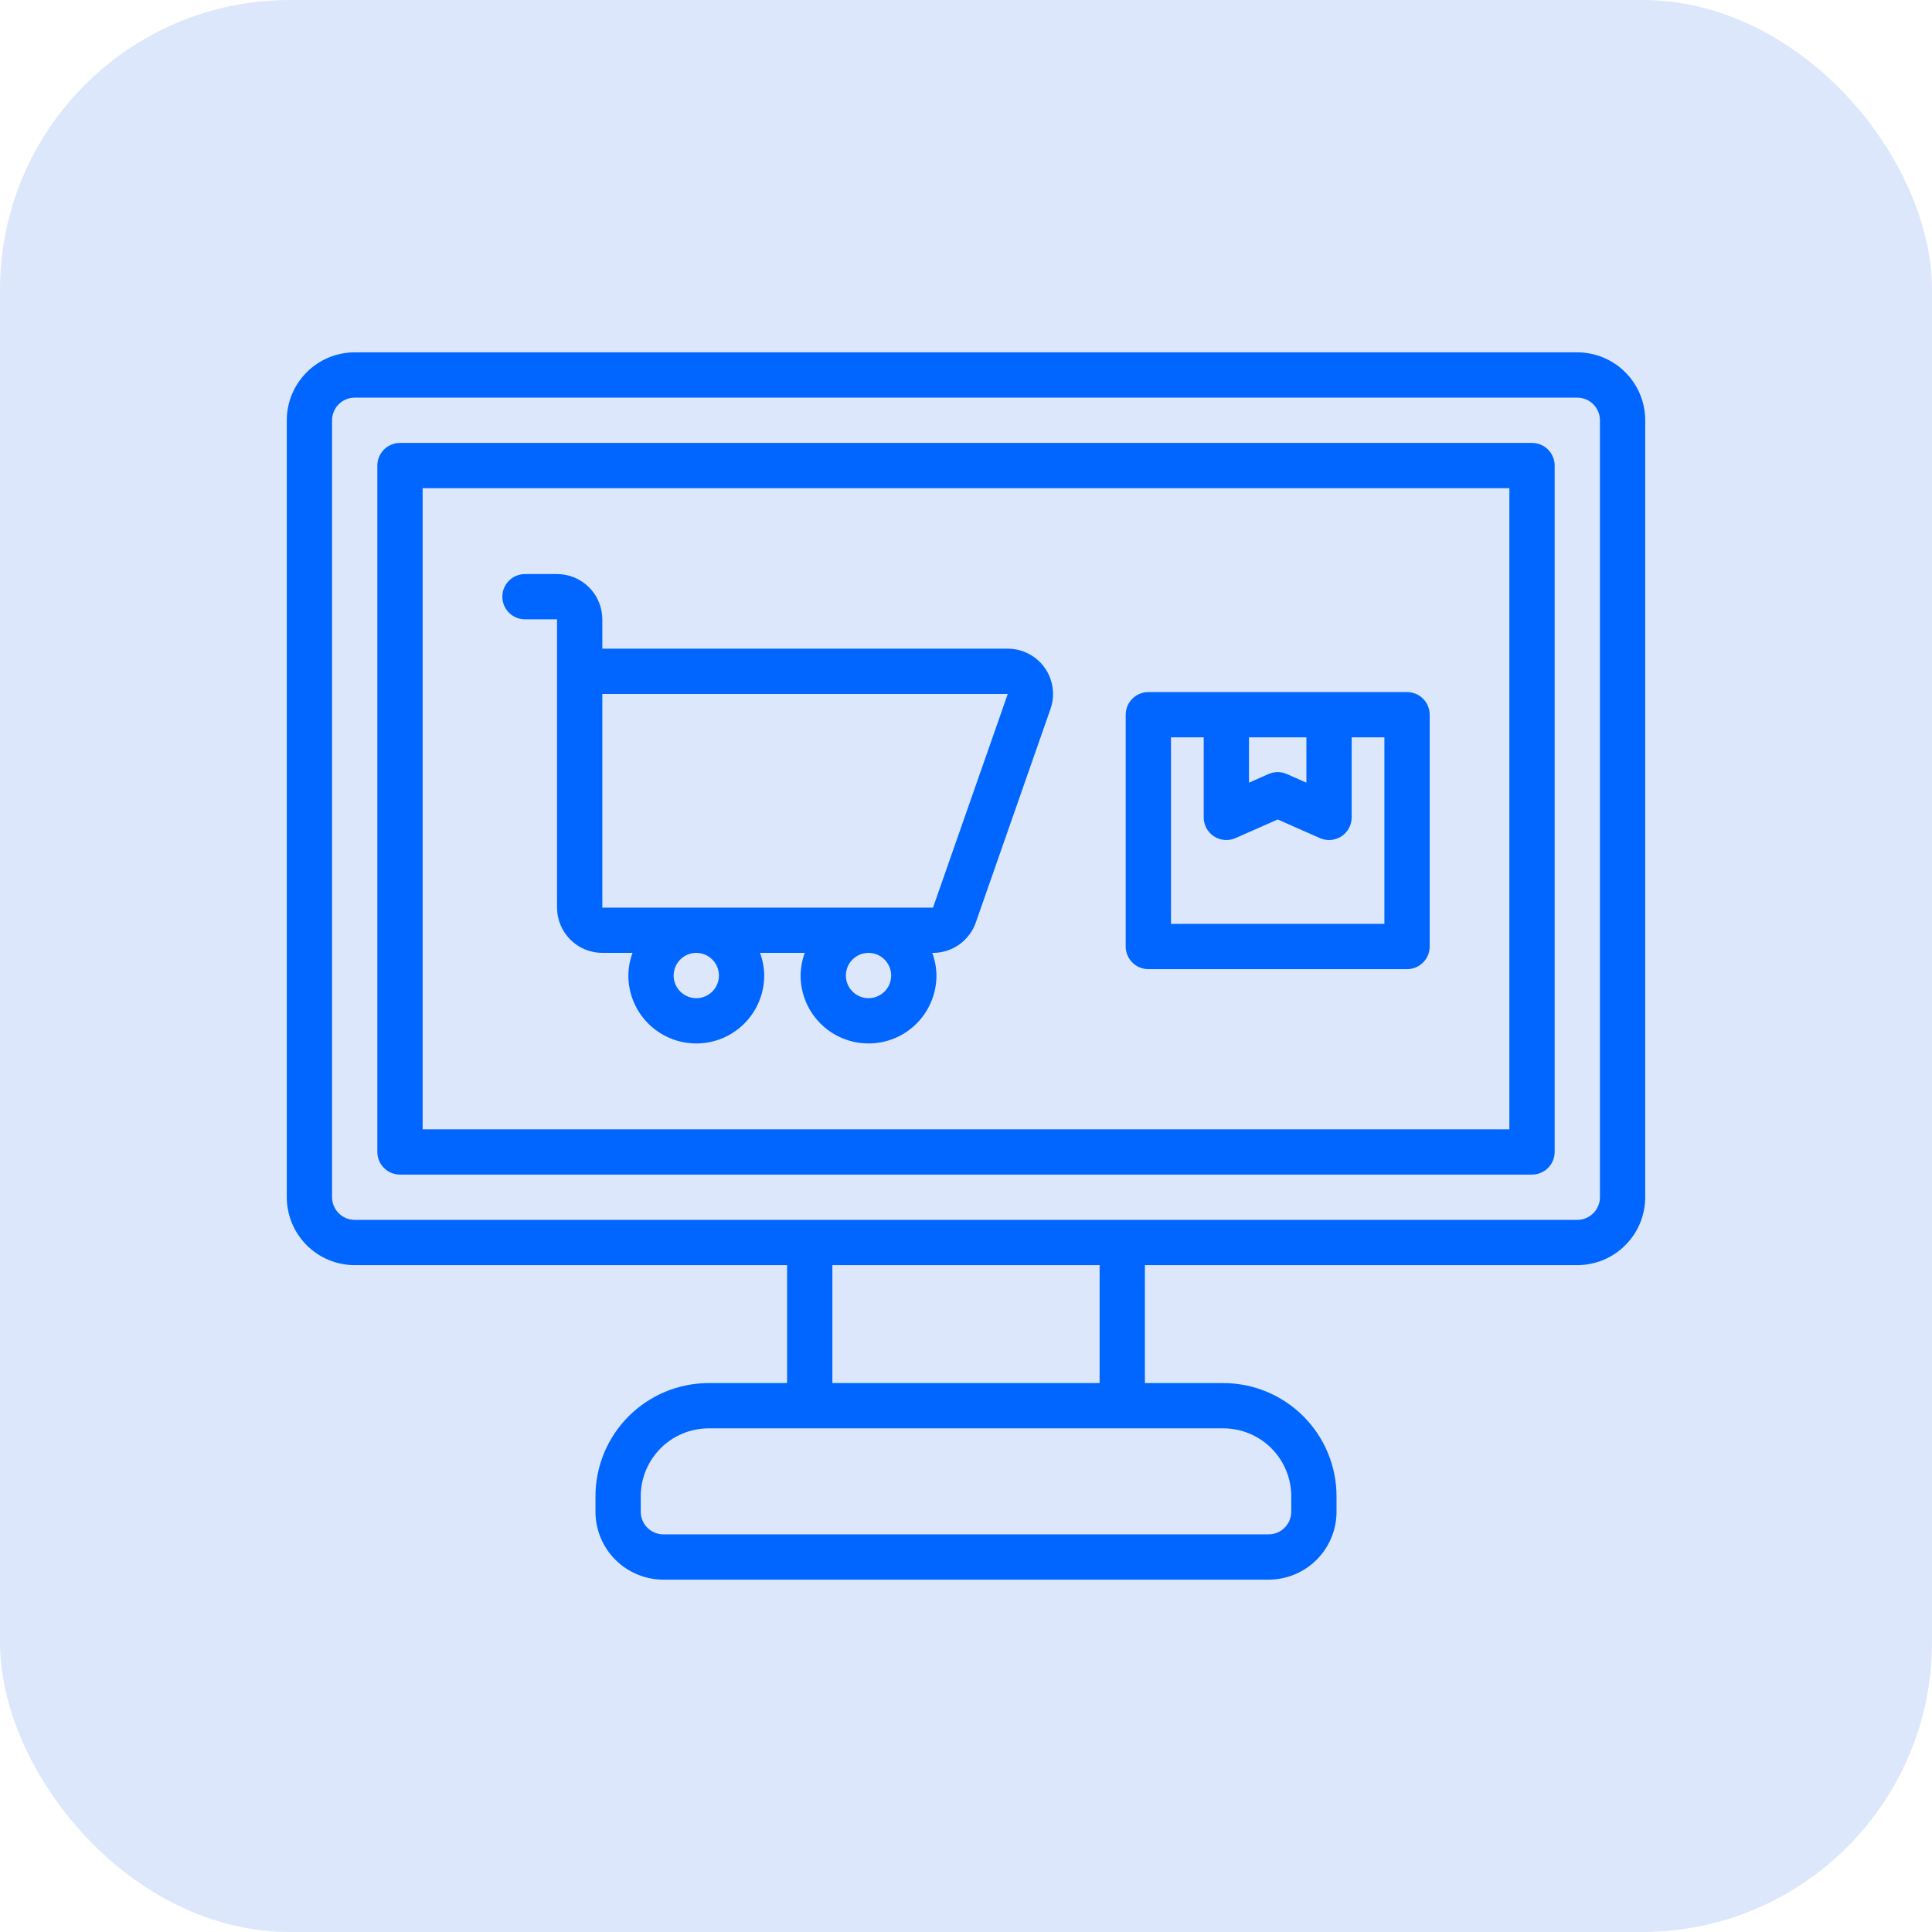
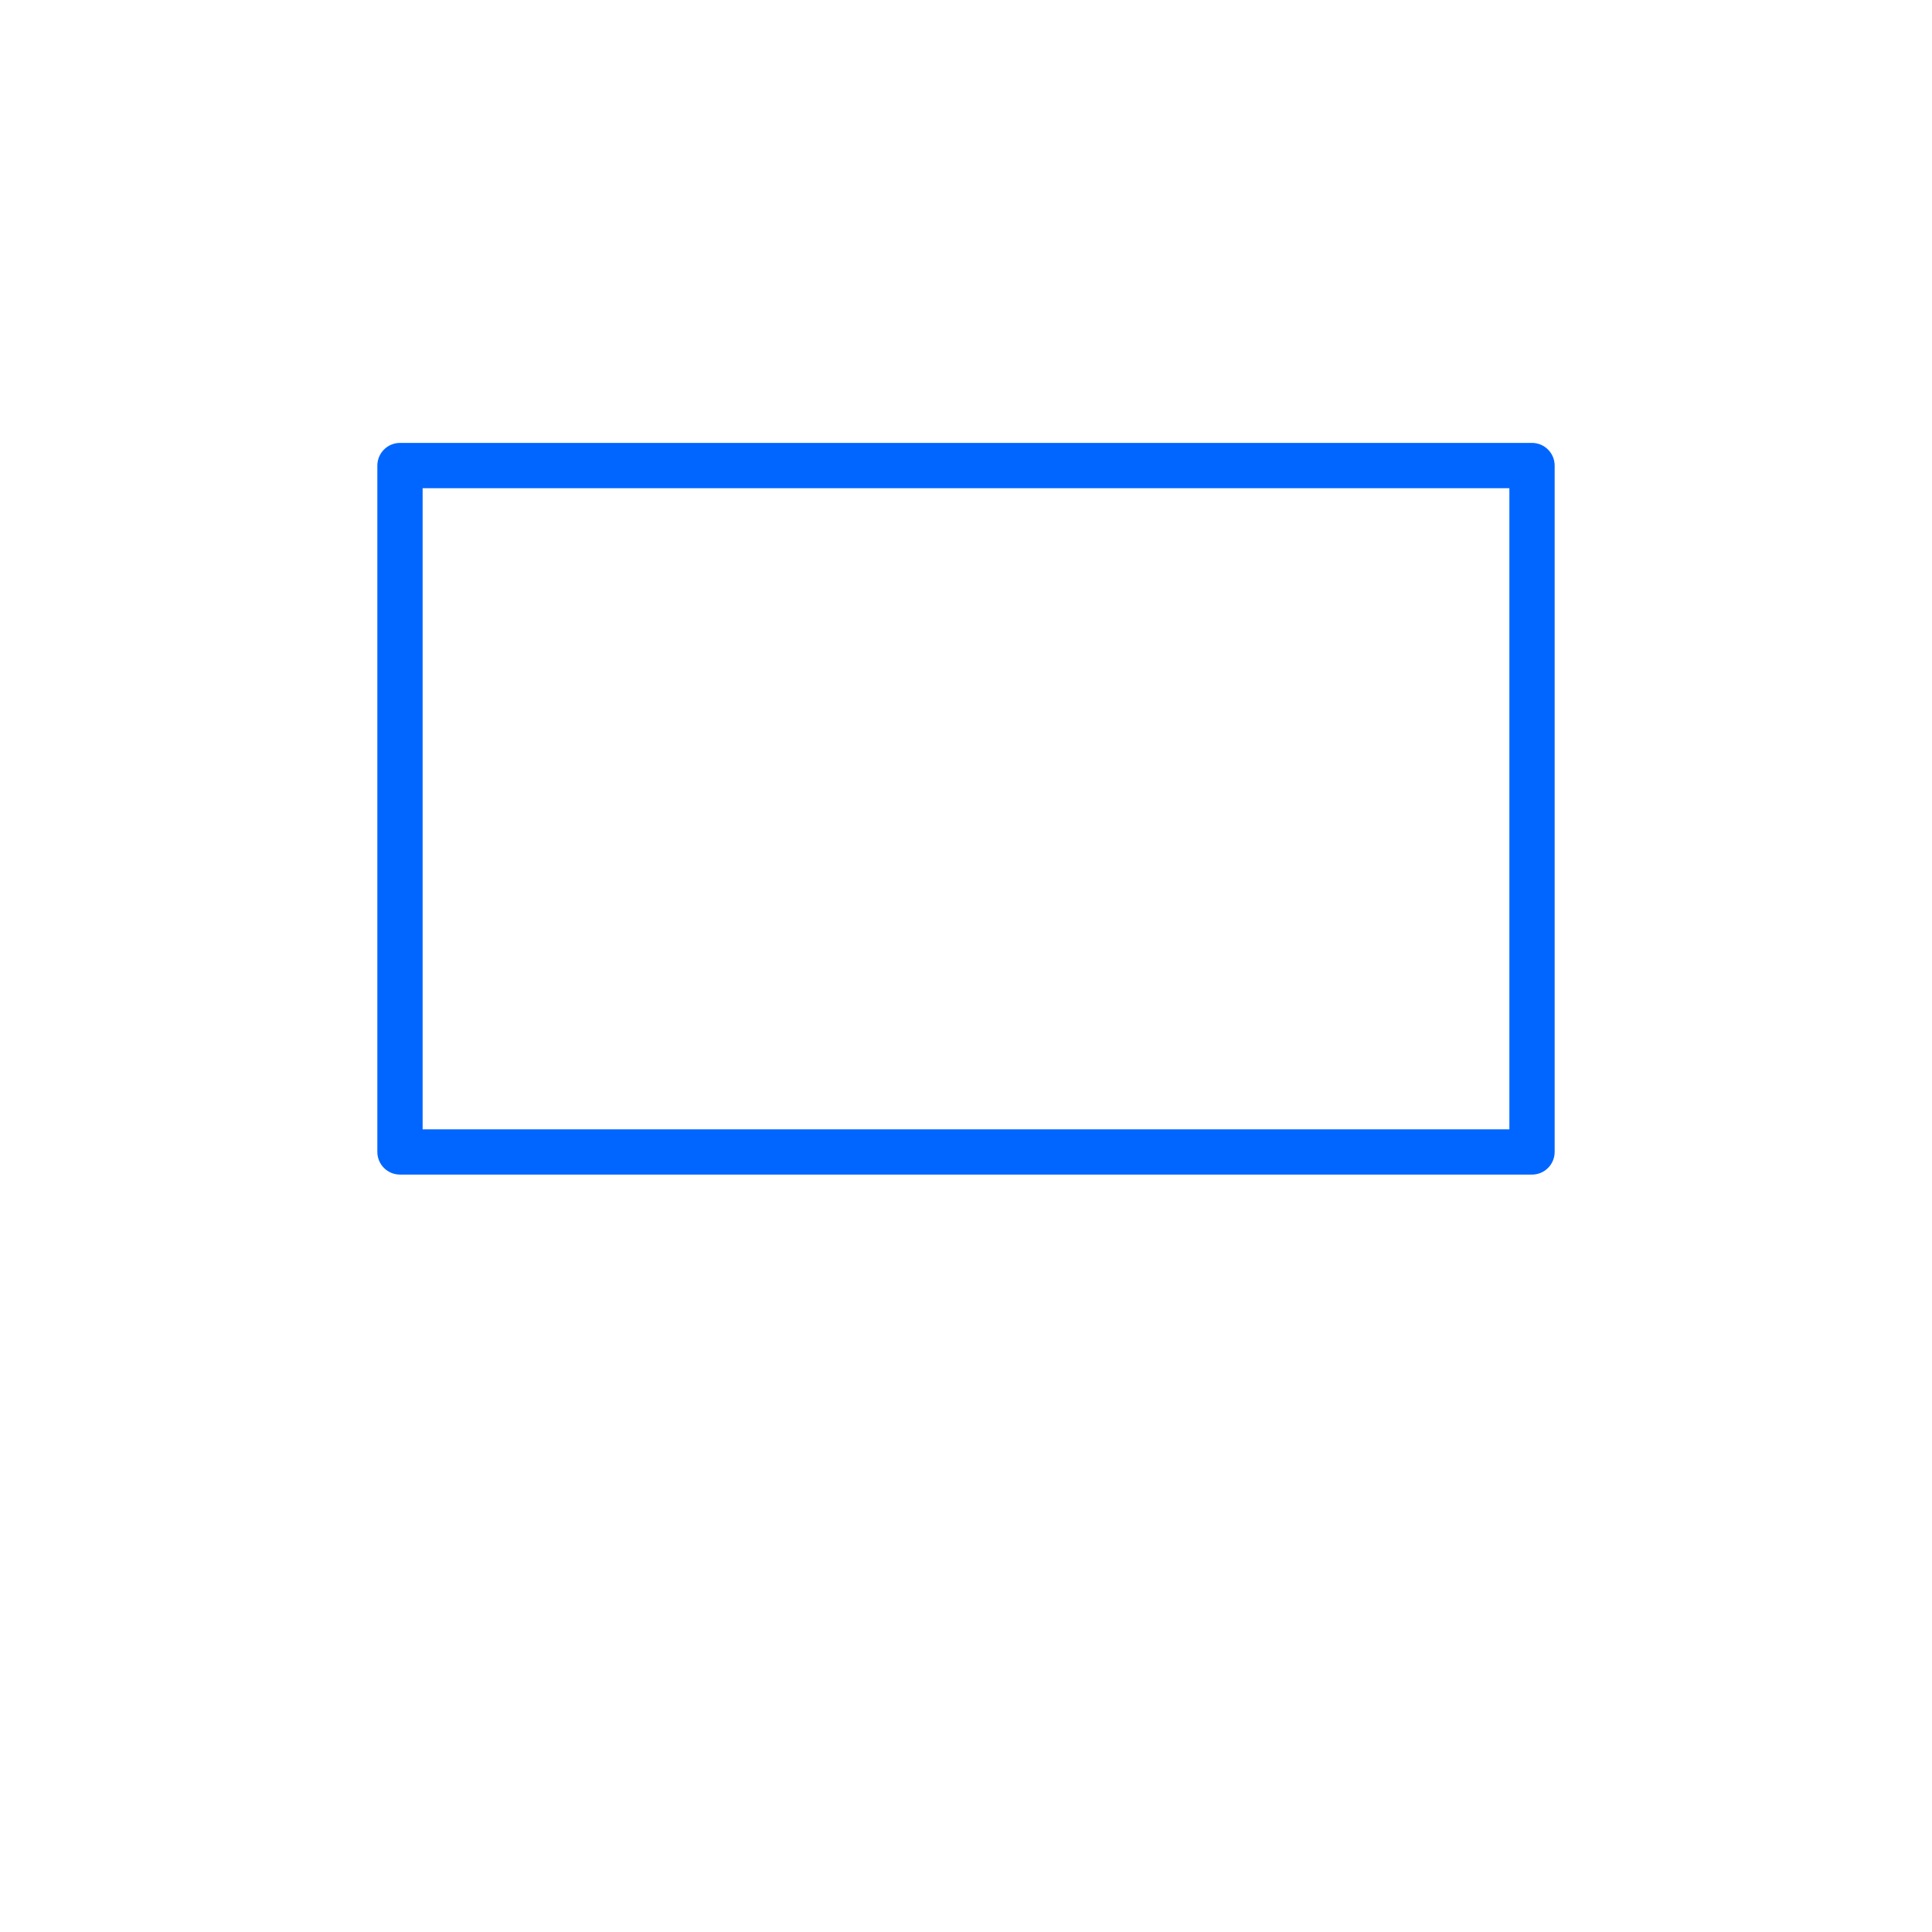
<svg xmlns="http://www.w3.org/2000/svg" width="80" height="80" viewBox="0 0 80 80" fill="none">
-   <rect width="80" height="80" rx="12" fill="#DCE7FB" />
-   <path d="M65.312 14.59H14.688C13.942 14.591 13.227 14.887 12.7 15.415C12.172 15.942 11.876 16.657 11.875 17.403V49.575C11.876 50.32 12.172 51.035 12.7 51.562C13.227 52.09 13.942 52.386 14.688 52.387H32.592V57.27H29.344C28.101 57.271 26.91 57.766 26.031 58.644C25.152 59.523 24.658 60.714 24.657 61.957V62.598C24.657 63.343 24.954 64.058 25.481 64.585C26.009 65.113 26.724 65.409 27.469 65.41H52.531C53.276 65.409 53.991 65.113 54.519 64.585C55.046 64.058 55.343 63.343 55.343 62.598V61.957C55.342 60.714 54.847 59.523 53.969 58.644C53.09 57.766 51.899 57.271 50.656 57.27H47.408V52.387H65.312C66.058 52.386 66.773 52.09 67.3 51.562C67.828 51.035 68.124 50.32 68.125 49.575V17.403C68.124 16.657 67.828 15.942 67.3 15.415C66.773 14.887 66.058 14.591 65.312 14.59ZM53.468 61.957V62.598C53.468 62.846 53.369 63.084 53.194 63.26C53.018 63.436 52.779 63.535 52.531 63.535H27.469C27.221 63.535 26.982 63.436 26.806 63.26C26.631 63.084 26.532 62.846 26.532 62.598V61.957C26.532 61.212 26.829 60.497 27.356 59.969C27.884 59.442 28.599 59.145 29.344 59.145H50.656C51.401 59.145 52.116 59.442 52.644 59.969C53.171 60.497 53.468 61.212 53.468 61.957ZM45.533 57.27H34.467V52.387H45.533V57.27ZM66.25 49.575C66.25 49.823 66.151 50.062 65.975 50.237C65.799 50.413 65.561 50.512 65.312 50.512H14.688C14.439 50.512 14.201 50.413 14.025 50.237C13.849 50.062 13.75 49.823 13.75 49.575V17.403C13.75 17.154 13.849 16.916 14.025 16.74C14.201 16.564 14.439 16.465 14.688 16.465H65.312C65.561 16.465 65.799 16.564 65.975 16.74C66.151 16.916 66.25 17.154 66.25 17.403V49.575Z" fill="#0066FF" />
  <path d="M63.438 18.34H16.562C16.314 18.34 16.075 18.439 15.9 18.615C15.724 18.791 15.625 19.029 15.625 19.278V47.7C15.625 47.948 15.724 48.187 15.9 48.363C16.075 48.538 16.314 48.637 16.562 48.637H63.438C63.686 48.637 63.925 48.538 64.1 48.363C64.276 48.187 64.375 47.948 64.375 47.7V19.278C64.375 19.029 64.276 18.791 64.1 18.615C63.925 18.439 63.686 18.34 63.438 18.34ZM62.5 46.762H17.5V20.215H62.5V46.762Z" fill="#0066FF" />
-   <path d="M21.738 25.645H23.066V37.582C23.066 38.079 23.264 38.556 23.616 38.907C23.967 39.259 24.444 39.456 24.941 39.457H26.192C26.081 39.757 26.022 40.075 26.019 40.395C26.019 41.141 26.316 41.856 26.843 42.383C27.37 42.911 28.086 43.207 28.832 43.207C29.578 43.207 30.293 42.911 30.82 42.383C31.348 41.856 31.644 41.141 31.644 40.395C31.641 40.075 31.583 39.757 31.471 39.457H33.324C33.213 39.757 33.154 40.075 33.151 40.395C33.151 41.141 33.447 41.856 33.975 42.383C34.502 42.911 35.218 43.207 35.964 43.207C36.71 43.207 37.425 42.911 37.953 42.383C38.48 41.856 38.776 41.141 38.776 40.395C38.773 40.075 38.715 39.757 38.603 39.457C38.998 39.463 39.384 39.345 39.707 39.12C40.03 38.894 40.275 38.573 40.405 38.201L43.499 29.355C43.598 29.072 43.628 28.77 43.586 28.474C43.544 28.177 43.432 27.895 43.259 27.65C43.085 27.406 42.856 27.207 42.59 27.07C42.324 26.932 42.029 26.86 41.729 26.861H24.941V25.645C24.94 25.148 24.742 24.671 24.391 24.32C24.04 23.968 23.563 23.771 23.066 23.77H21.738C21.49 23.77 21.251 23.869 21.075 24.045C20.9 24.22 20.801 24.459 20.801 24.707C20.801 24.956 20.9 25.195 21.075 25.37C21.251 25.546 21.49 25.645 21.738 25.645ZM29.769 40.395C29.769 40.58 29.714 40.761 29.611 40.916C29.508 41.07 29.362 41.19 29.191 41.261C29.019 41.332 28.831 41.35 28.649 41.314C28.467 41.278 28.3 41.189 28.169 41.057C28.038 40.926 27.948 40.759 27.912 40.578C27.876 40.396 27.895 40.207 27.966 40.036C28.037 39.864 28.157 39.718 28.311 39.615C28.465 39.512 28.646 39.457 28.832 39.457C29.08 39.457 29.319 39.556 29.494 39.732C29.67 39.908 29.769 40.146 29.769 40.395ZM36.901 40.395C36.901 40.58 36.846 40.761 36.743 40.916C36.64 41.07 36.494 41.19 36.322 41.261C36.151 41.332 35.963 41.35 35.781 41.314C35.599 41.278 35.432 41.189 35.301 41.057C35.17 40.926 35.08 40.759 35.044 40.578C35.008 40.396 35.027 40.207 35.098 40.036C35.169 39.864 35.289 39.718 35.443 39.615C35.597 39.512 35.778 39.457 35.964 39.457C36.212 39.457 36.451 39.556 36.626 39.732C36.802 39.908 36.901 40.146 36.901 40.395ZM38.634 37.582H24.941V28.736H41.729L38.634 37.582Z" fill="#0066FF" />
-   <path d="M47.551 40.13H58.263C58.512 40.13 58.75 40.031 58.926 39.855C59.102 39.679 59.2 39.441 59.2 39.192V29.595C59.2 29.346 59.102 29.108 58.926 28.932C58.75 28.756 58.512 28.657 58.263 28.657H47.551C47.302 28.657 47.064 28.756 46.888 28.932C46.712 29.108 46.613 29.346 46.613 29.595V39.192C46.613 39.441 46.712 39.679 46.888 39.855C47.064 40.031 47.302 40.13 47.551 40.13ZM51.718 30.532H54.095V32.408L53.285 32.051C53.166 31.998 53.037 31.971 52.907 31.971C52.776 31.971 52.648 31.998 52.529 32.051L51.718 32.408L51.718 30.532ZM48.488 30.532H49.843V33.846C49.843 34.002 49.882 34.156 49.956 34.293C50.031 34.43 50.138 34.546 50.269 34.632C50.399 34.717 50.549 34.768 50.705 34.781C50.86 34.793 51.016 34.767 51.159 34.704L52.907 33.933L54.654 34.704C54.797 34.767 54.953 34.793 55.109 34.781C55.264 34.768 55.414 34.717 55.545 34.632C55.675 34.546 55.782 34.43 55.857 34.293C55.931 34.156 55.97 34.002 55.97 33.846V30.532H57.325V38.255H48.488V30.532Z" fill="#0066FF" />
</svg>